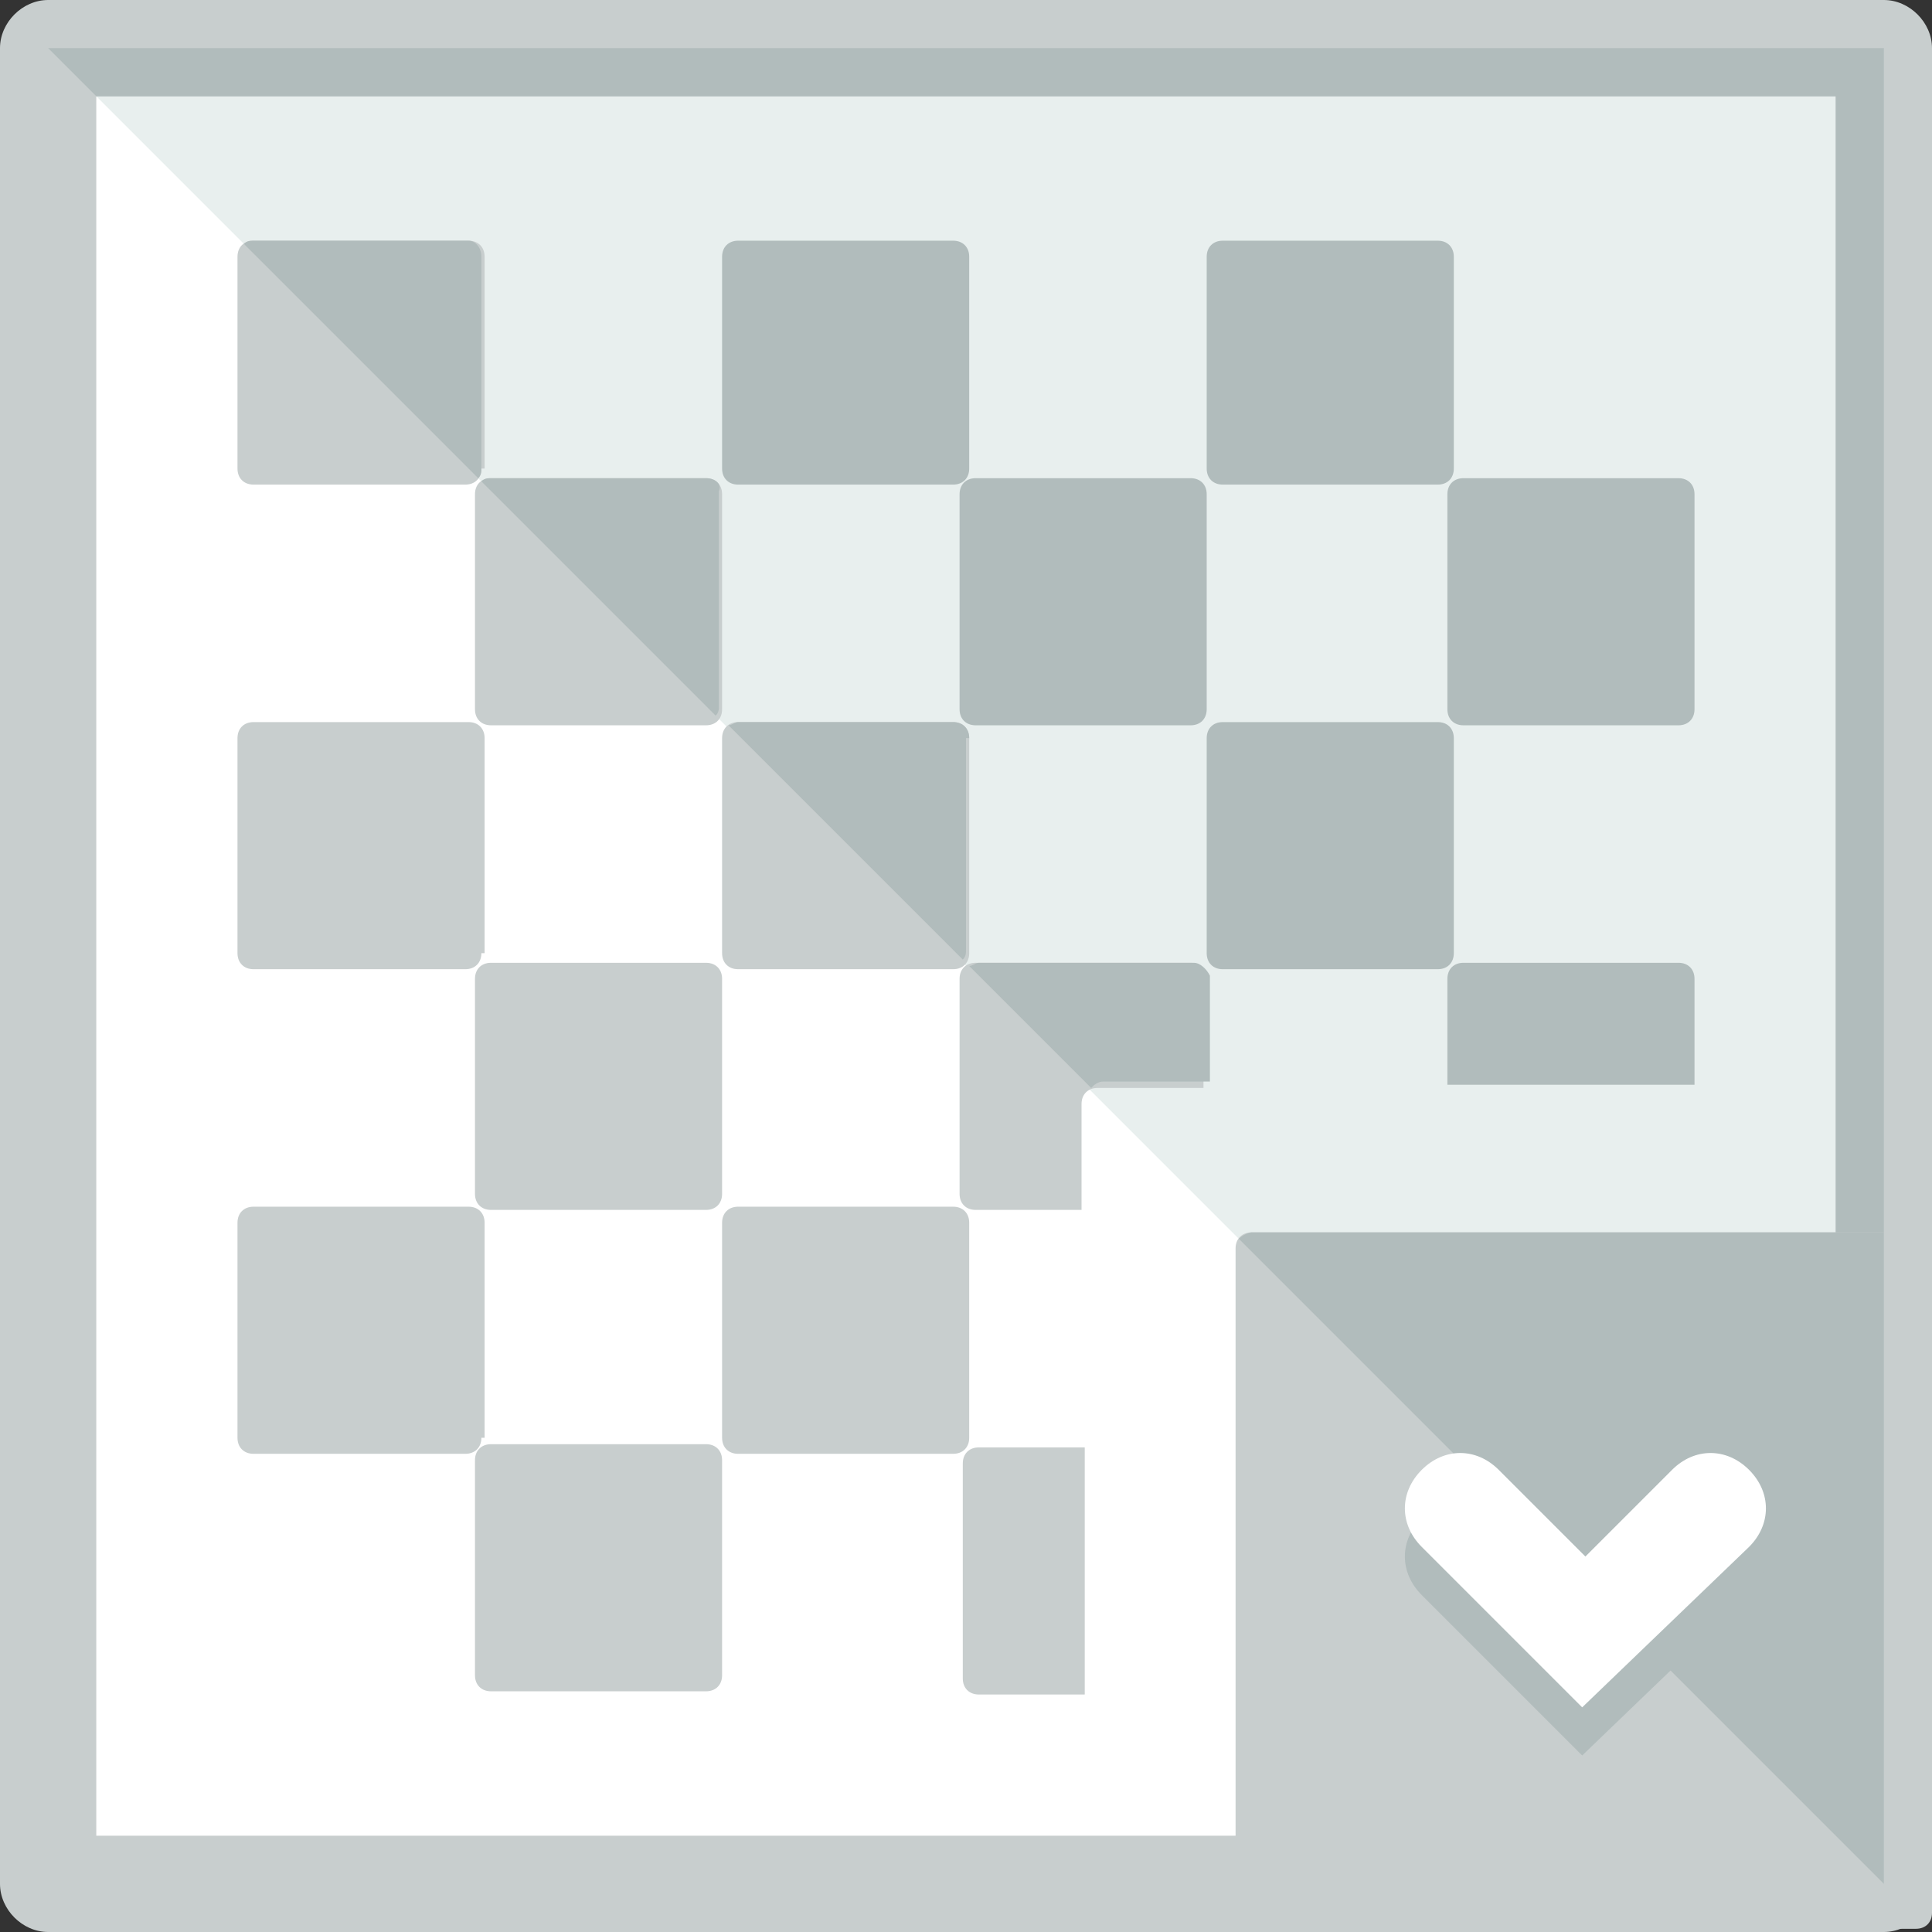
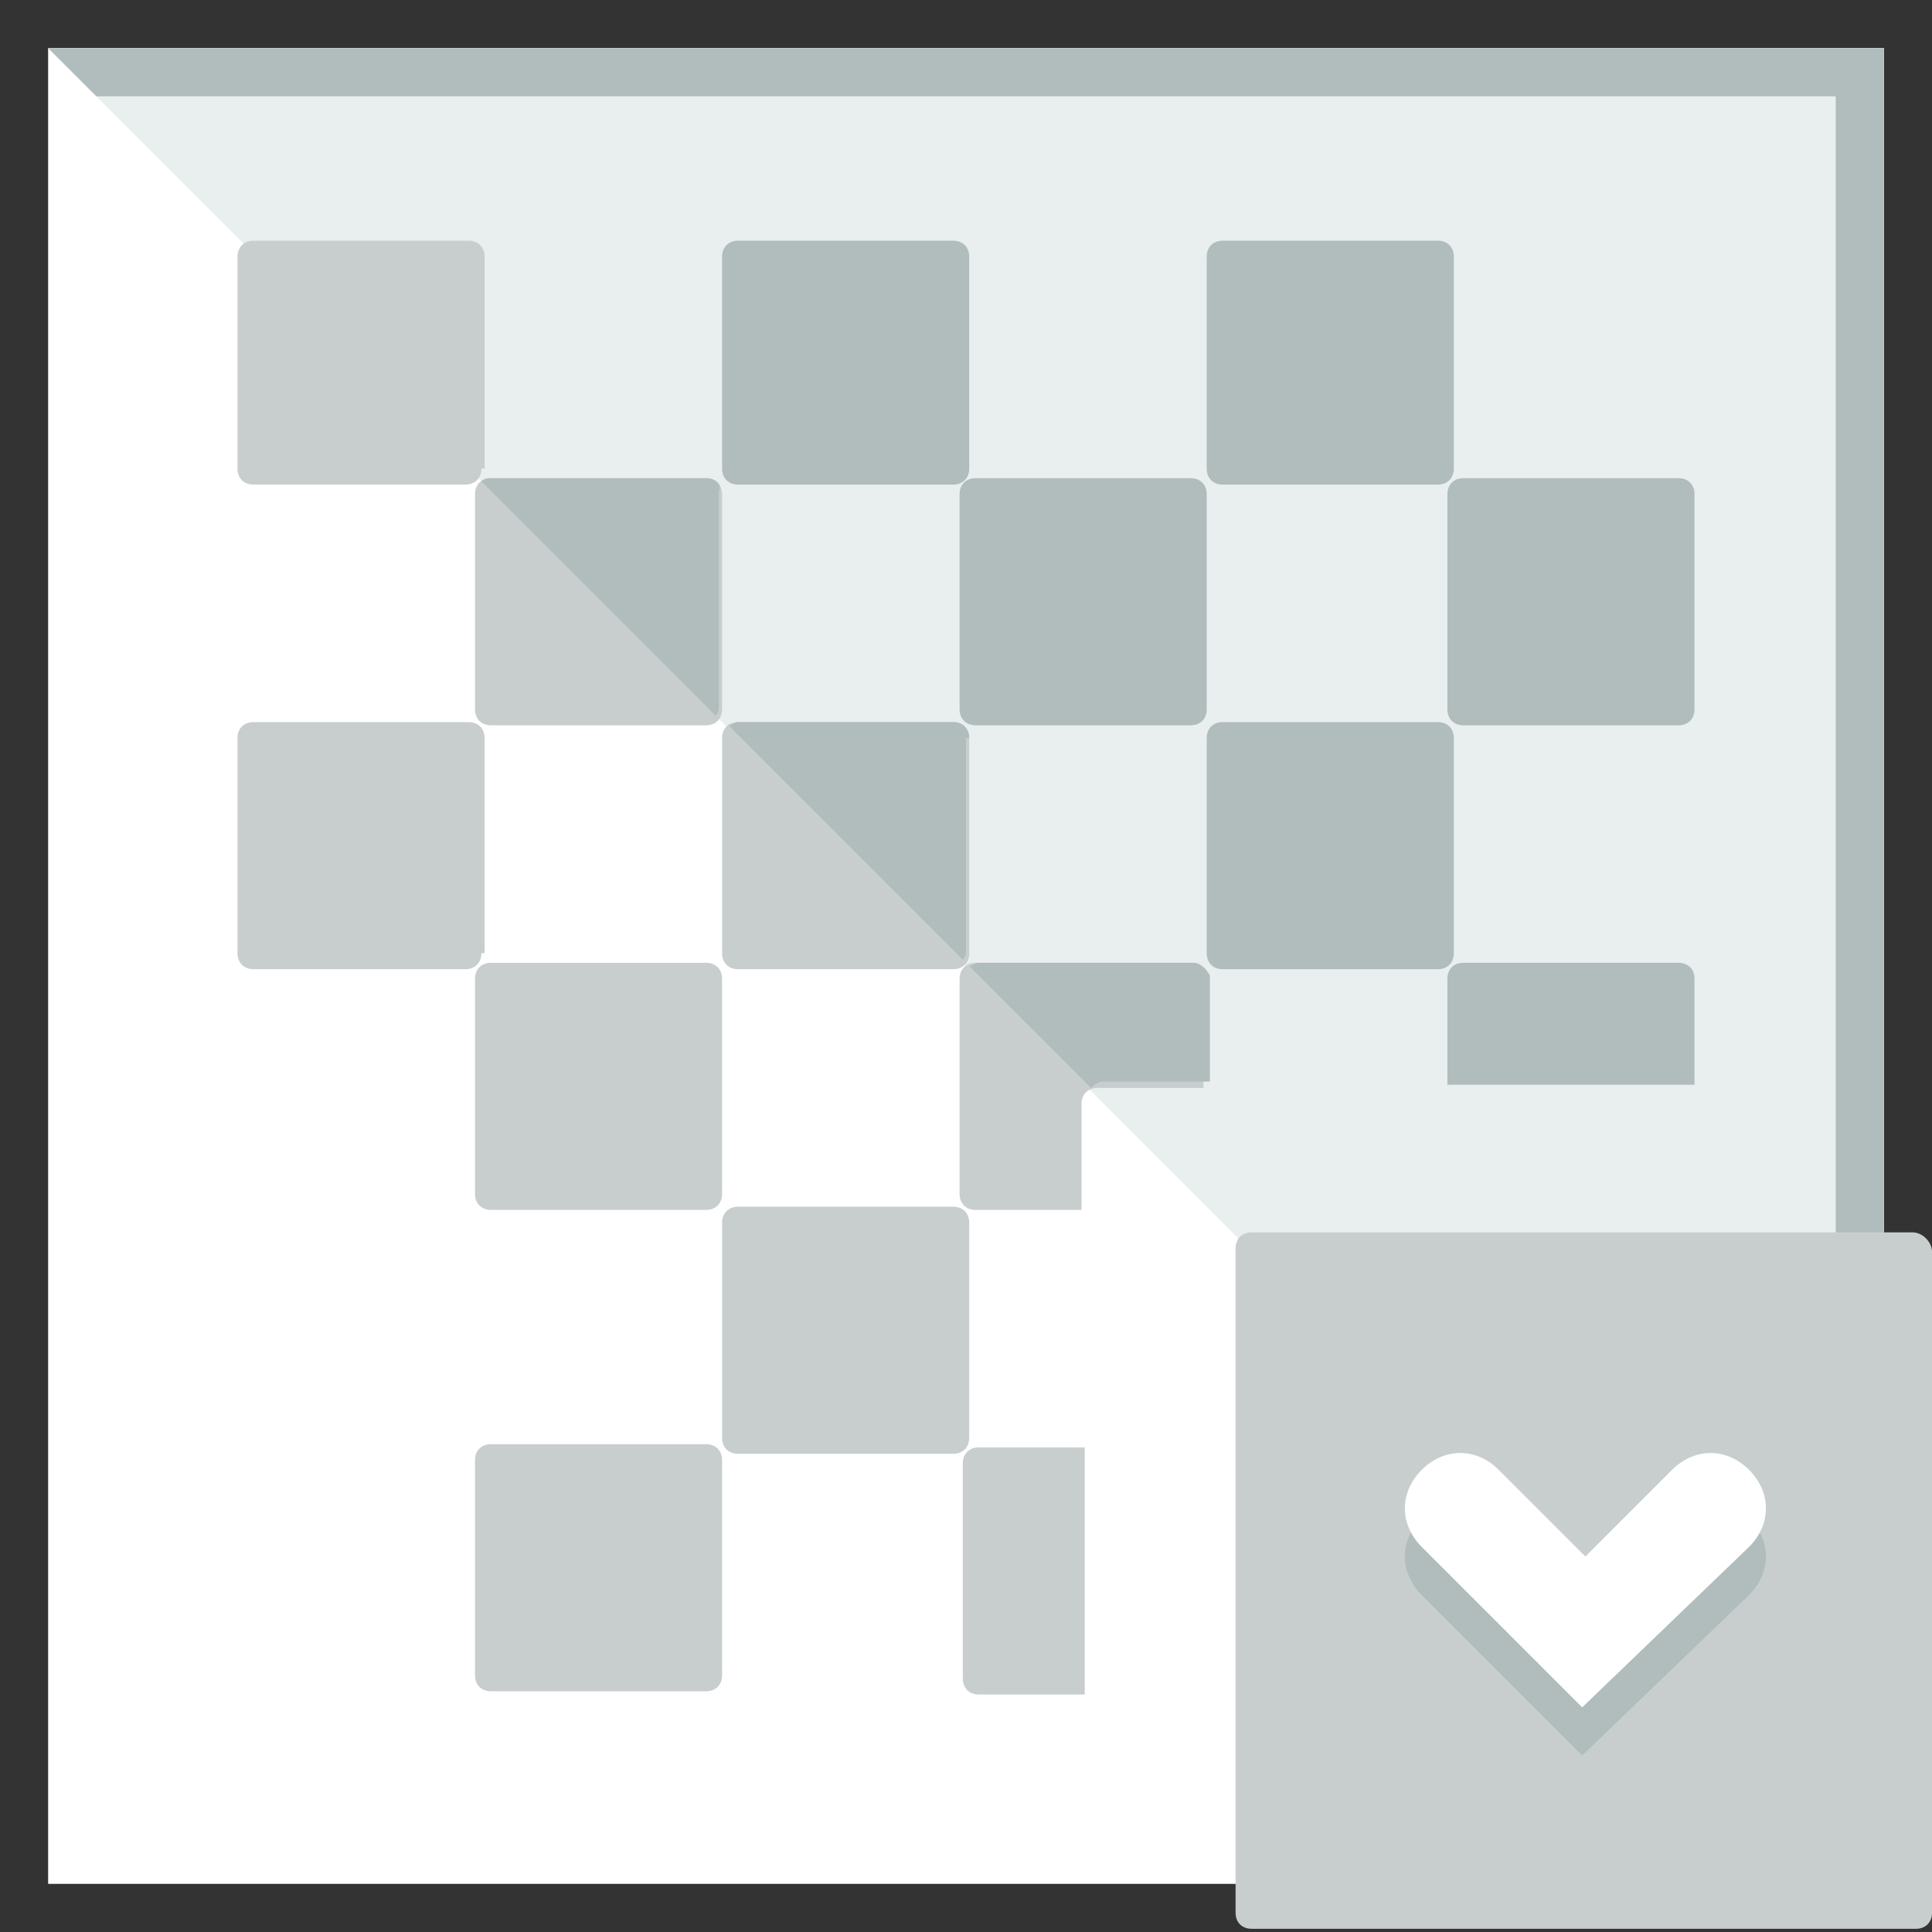
<svg xmlns="http://www.w3.org/2000/svg" version="1.1" id="Layer_1" viewBox="0 0 481.6 481.6" xml:space="preserve">
  <rect x="0" y="0" width="481.6" height="481.6" fill="#333333" stroke="none" />
  <rect x="12" y="12" style="fill:#FFFFFF;" width="457.6" height="457.6" />
  <polyline style="fill:#E8EFEE;" points="12,12 469.6,12 469.6,469.6 " />
-   <path style="fill:#C8CECE;" d="M469.6,481.6H12c-6.4,0-12-5.6-12-12V12C0,5.6,5.6,0,12,0h457.6c6.4,0,12,5.6,12,12v457.6  C481.6,476,476,481.6,469.6,481.6z M24,457.6h433.6V24H24V457.6z" />
  <polygon style="fill:#B1BCBC;" points="469.6,469.6 469.6,12 12,12 24,24 457.6,24 457.6,457.6 " />
  <path style="fill:#C8CECE;" d="M476.8,307.2H312c-2.4,0-4,1.6-4,4v165.6c0,2.4,1.6,4,4,4h165.6c2.4,0,4-1.6,4-4V312  C481.6,309.6,479.2,307.2,476.8,307.2z" />
  <g>
-     <path style="fill:#B1BCBC;" d="M469.6,307.2H312c-0.8,0-2.4,0.8-3.2,1.6l160.8,160.8V307.2z" />
    <path style="fill:#B1BCBC;" d="M394.4,437.6l-40-40c-5.6-5.6-5.6-13.6,0-19.2s13.6-5.6,19.2,0l21.6,21.6l21.6-21.6   c5.6-5.6,13.6-5.6,19.2,0s5.6,13.6,0,19.2L394.4,437.6z" />
  </g>
  <path style="fill:#FFFFFF;" d="M394.4,425.6l-40-40c-5.6-5.6-5.6-13.6,0-19.2s13.6-5.6,19.2,0l21.6,21.6l21.6-21.6  c5.6-5.6,13.6-5.6,19.2,0s5.6,13.6,0,19.2L394.4,425.6z" />
  <path style="fill:#C8CECE;" d="M120,116.8c0,2.4-1.6,4-4,4H63.2c-2.4,0-4-1.6-4-4V64c0-2.4,1.6-4,4-4h53.6c2.4,0,4,1.6,4,4v52.8H120  z" />
-   <path style="fill:#B1BCBC;" d="M116.8,60H63.2c-0.8,0-1.6,0-2.4,0.8l58.4,58.4c0.8-0.8,0.8-1.6,0.8-2.4V64  C120,61.6,118.4,60,116.8,60z" />
  <path style="fill:#C8CECE;" d="M180,176.8c0,2.4-1.6,4-4,4h-53.6c-2.4,0-4-1.6-4-4v-53.6c0-2.4,1.6-4,4-4H176c2.4,0,4,1.6,4,4  L180,176.8L180,176.8z" />
  <g>
    <path style="fill:#B1BCBC;" d="M241.6,116.8c0,2.4-1.6,4-4,4H184c-2.4,0-4-1.6-4-4V64c0-2.4,1.6-4,4-4h53.6c2.4,0,4,1.6,4,4V116.8z   " />
    <path style="fill:#B1BCBC;" d="M300.8,176.8c0,2.4-1.6,4-4,4h-53.6c-2.4,0-4-1.6-4-4v-53.6c0-2.4,1.6-4,4-4h53.6c2.4,0,4,1.6,4,4   V176.8z" />
    <path style="fill:#B1BCBC;" d="M362.4,116.8c0,2.4-1.6,4-4,4h-53.6c-2.4,0-4-1.6-4-4V64c0-2.4,1.6-4,4-4h53.6c2.4,0,4,1.6,4,4   V116.8z" />
    <path style="fill:#B1BCBC;" d="M422.4,176.8c0,2.4-1.6,4-4,4h-53.6c-2.4,0-4-1.6-4-4v-53.6c0-2.4,1.6-4,4-4h53.6c2.4,0,4,1.6,4,4   V176.8z" />
  </g>
  <g>
    <path style="fill:#C8CECE;" d="M120,237.6c0,2.4-1.6,4-4,4H63.2c-2.4,0-4-1.6-4-4V184c0-2.4,1.6-4,4-4h53.6c2.4,0,4,1.6,4,4v53.6   H120z" />
    <path style="fill:#C8CECE;" d="M180,297.6c0,2.4-1.6,4-4,4h-53.6c-2.4,0-4-1.6-4-4V244c0-2.4,1.6-4,4-4H176c2.4,0,4,1.6,4,4   L180,297.6L180,297.6z" />
    <path style="fill:#C8CECE;" d="M241.6,237.6c0,2.4-1.6,4-4,4H184c-2.4,0-4-1.6-4-4V184c0-2.4,1.6-4,4-4h53.6c2.4,0,4,1.6,4,4V237.6   z" />
    <path style="fill:#C8CECE;" d="M300.8,244c0-2.4-1.6-4-4-4h-53.6c-2.4,0-4,1.6-4,4v53.6c0,2.4,1.6,4,4,4h26.4v-26.4   c0-2.4,1.6-4,4-4H300V244H300.8z" />
  </g>
  <g>
    <path style="fill:#B1BCBC;" d="M176,119.2h-53.6c-0.8,0-1.6,0-2.4,0.8l58.4,58.4c0.8-0.8,0.8-1.6,0.8-2.4v-53.6   C180,120.8,178.4,119.2,176,119.2z" />
    <path style="fill:#B1BCBC;" d="M241.6,184c0-2.4-1.6-4-4-4H184c-0.8,0-1.6,0.8-2.4,0.8l58.4,58.4c0.8-0.8,0.8-1.6,0.8-2.4V184   H241.6z" />
    <path style="fill:#B1BCBC;" d="M297.6,240H244c-0.8,0-1.6,0.8-2.4,0.8l30.4,30.4c0.8-0.8,1.6-1.6,3.2-1.6h26.4v-26.4   C300.8,241.6,299.2,240,297.6,240z" />
    <path style="fill:#B1BCBC;" d="M362.4,237.6c0,2.4-1.6,4-4,4h-53.6c-2.4,0-4-1.6-4-4V184c0-2.4,1.6-4,4-4h53.6c2.4,0,4,1.6,4,4   V237.6z" />
    <path style="fill:#B1BCBC;" d="M422.4,270.4V244c0-2.4-1.6-4-4-4h-53.6c-2.4,0-4,1.6-4,4v26.4H422.4z" />
  </g>
  <g>
-     <path style="fill:#C8CECE;" d="M120,358.4c0,2.4-1.6,4-4,4H63.2c-2.4,0-4-1.6-4-4v-53.6c0-2.4,1.6-4,4-4h53.6c2.4,0,4,1.6,4,4v53.6   H120z" />
    <path style="fill:#C8CECE;" d="M180,417.6c0,2.4-1.6,4-4,4h-53.6c-2.4,0-4-1.6-4-4V364c0-2.4,1.6-4,4-4H176c2.4,0,4,1.6,4,4   L180,417.6L180,417.6z" />
    <path style="fill:#C8CECE;" d="M241.6,358.4c0,2.4-1.6,4-4,4H184c-2.4,0-4-1.6-4-4v-53.6c0-2.4,1.6-4,4-4h53.6c2.4,0,4,1.6,4,4   V358.4z" />
    <path style="fill:#C8CECE;" d="M270.4,360.8H244c-2.4,0-4,1.6-4,4v53.6c0,2.4,1.6,4,4,4h26.4V360.8z" />
  </g>
</svg>